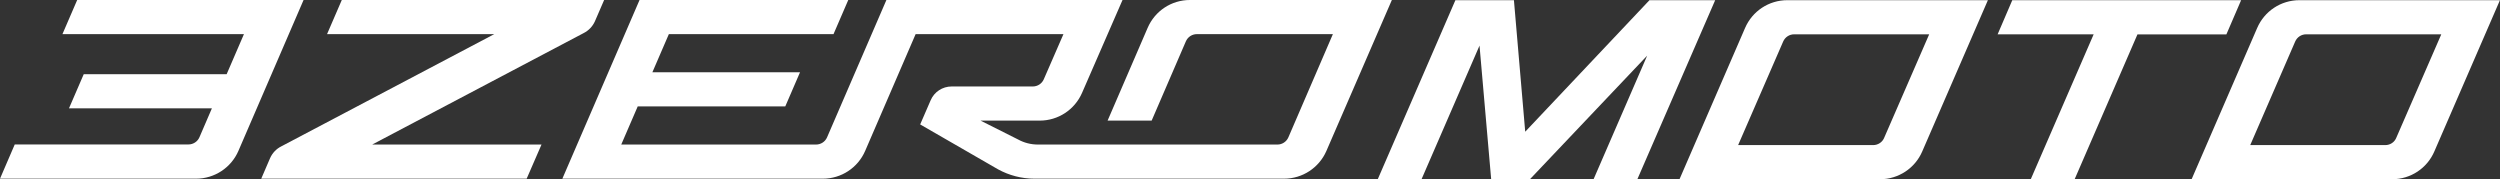
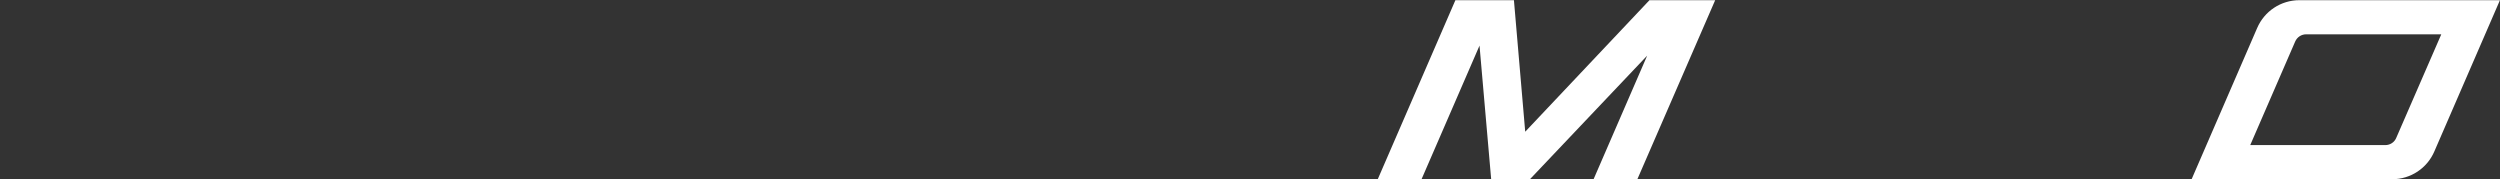
<svg xmlns="http://www.w3.org/2000/svg" version="1.1" id="Layer_1" x="0px" y="0px" viewBox="0 0 2746.5 196.9" style="enable-background:new 0 0 2746.5 196.9;" xml:space="preserve">
  <rect x="0" y="0" width="2746.5" height="196.9" fill="#333333" stroke="none" />
  <style type="text/css">
	.st0{fill:#FFFFFF;}
</style>
  <g id="Layer_2_00000037678652293931140290000015227139315290883515_">
    <g id="art">
-       <path class="st0" d="M904,196.3c20.2,0,38.5-12,46.5-30.6l55.4-128.2h162.4l-21.6,49.6c-2.1,4.8-6.8,7.9-12.1,7.9h-89.2    c-10,0-19.1,6-23,15.2l-11.5,26.5l85.5,49.3c12.2,6.7,26,10.3,39.9,10.3h274.4c20.1,0,38.3-11.9,46.4-30.3l72-166h-221.9    c-20.2,0-38.4,12-46.4,30.6l-44,101.9h48.4l37.6-87.1c2.1-4.8,6.8-7.9,12.1-7.9h149.4l-48.9,113.4c-2.1,4.8-6.8,7.9-12,7.9h-263.2    c-7.6,0-15.1-1.9-21.8-5.6l-41.2-20.7h65.1c20.1,0,38.3-11.9,46.4-30.4L1233.2,0H973.8l-65.2,150.9c-2.1,4.8-6.8,7.9-12.1,7.9    h-214l18.1-41.9h162.1l16.2-37.5H716.7l18.1-41.9h180.9L931.9,0H702.6l-84.8,196.3H904z" />
-       <path class="st0" d="M261.9,165.8L333.5,0H84.8L68.6,37.5H268l-19,44H92l-16.2,37.5h157l-13.7,31.8c-2.1,4.8-6.8,7.9-12.1,7.9    H16.2L0,196.3h215.4C235.6,196.3,253.9,184.3,261.9,165.8z" />
-       <path class="st0" d="M543,37.5L309.2,160.7c-5.7,2.8-10.1,7.5-12.6,13.3l-9.6,22.3h291.6l16.3-37.5h-186L641.1,36.4    c5.6-2.8,10.1-7.5,12.6-13.3L663.7,0H375.5l-16.2,37.5H543z" />
-       <path class="st0" d="M2111.8,166.3l72.1-166.1h-220.4c-20.2,0-38.4,12-46.4,30.6l-72,166.1h220.5    C2085.7,196.8,2103.9,184.8,2111.8,166.3z M2057.9,159.4h-148.4L1959,45.6c2.1-4.8,6.8-7.9,12-7.9h148.4l-49.5,113.8    C2067.9,156.3,2063.1,159.4,2057.9,159.4L2057.9,159.4z" />
      <path class="st0" d="M2674.4,166.3l72-166V0.2h-220.3c-20.2,0-38.4,12-46.4,30.6l-72,166.1h220.5    C2648.4,196.8,2666.5,184.8,2674.4,166.3z M2620.5,159.4h-148.4l49.4-113.8c2.1-4.8,6.8-7.9,12-7.9H2682l-49.5,113.8    C2630.5,156.3,2625.8,159.4,2620.5,159.4z" />
-       <polygon class="st0" points="2210.7,0.2 2194.6,37.7 2300.1,37.7 2231,196.9 2279.2,196.9 2348.2,37.8 2445.9,37.8 2462.1,0.2       " />
      <polygon class="st0" points="1812.1,0.2 1675.6,144.7 1663.2,0.2 1598.9,0.2 1513.6,196.9 1561.7,196.9 1625.4,50.1 1638.2,196.9     1680.8,196.9 1809.6,61.1 1750.7,196.9 1798.8,196.9 1884.3,0.2   " />
    </g>
  </g>
</svg>